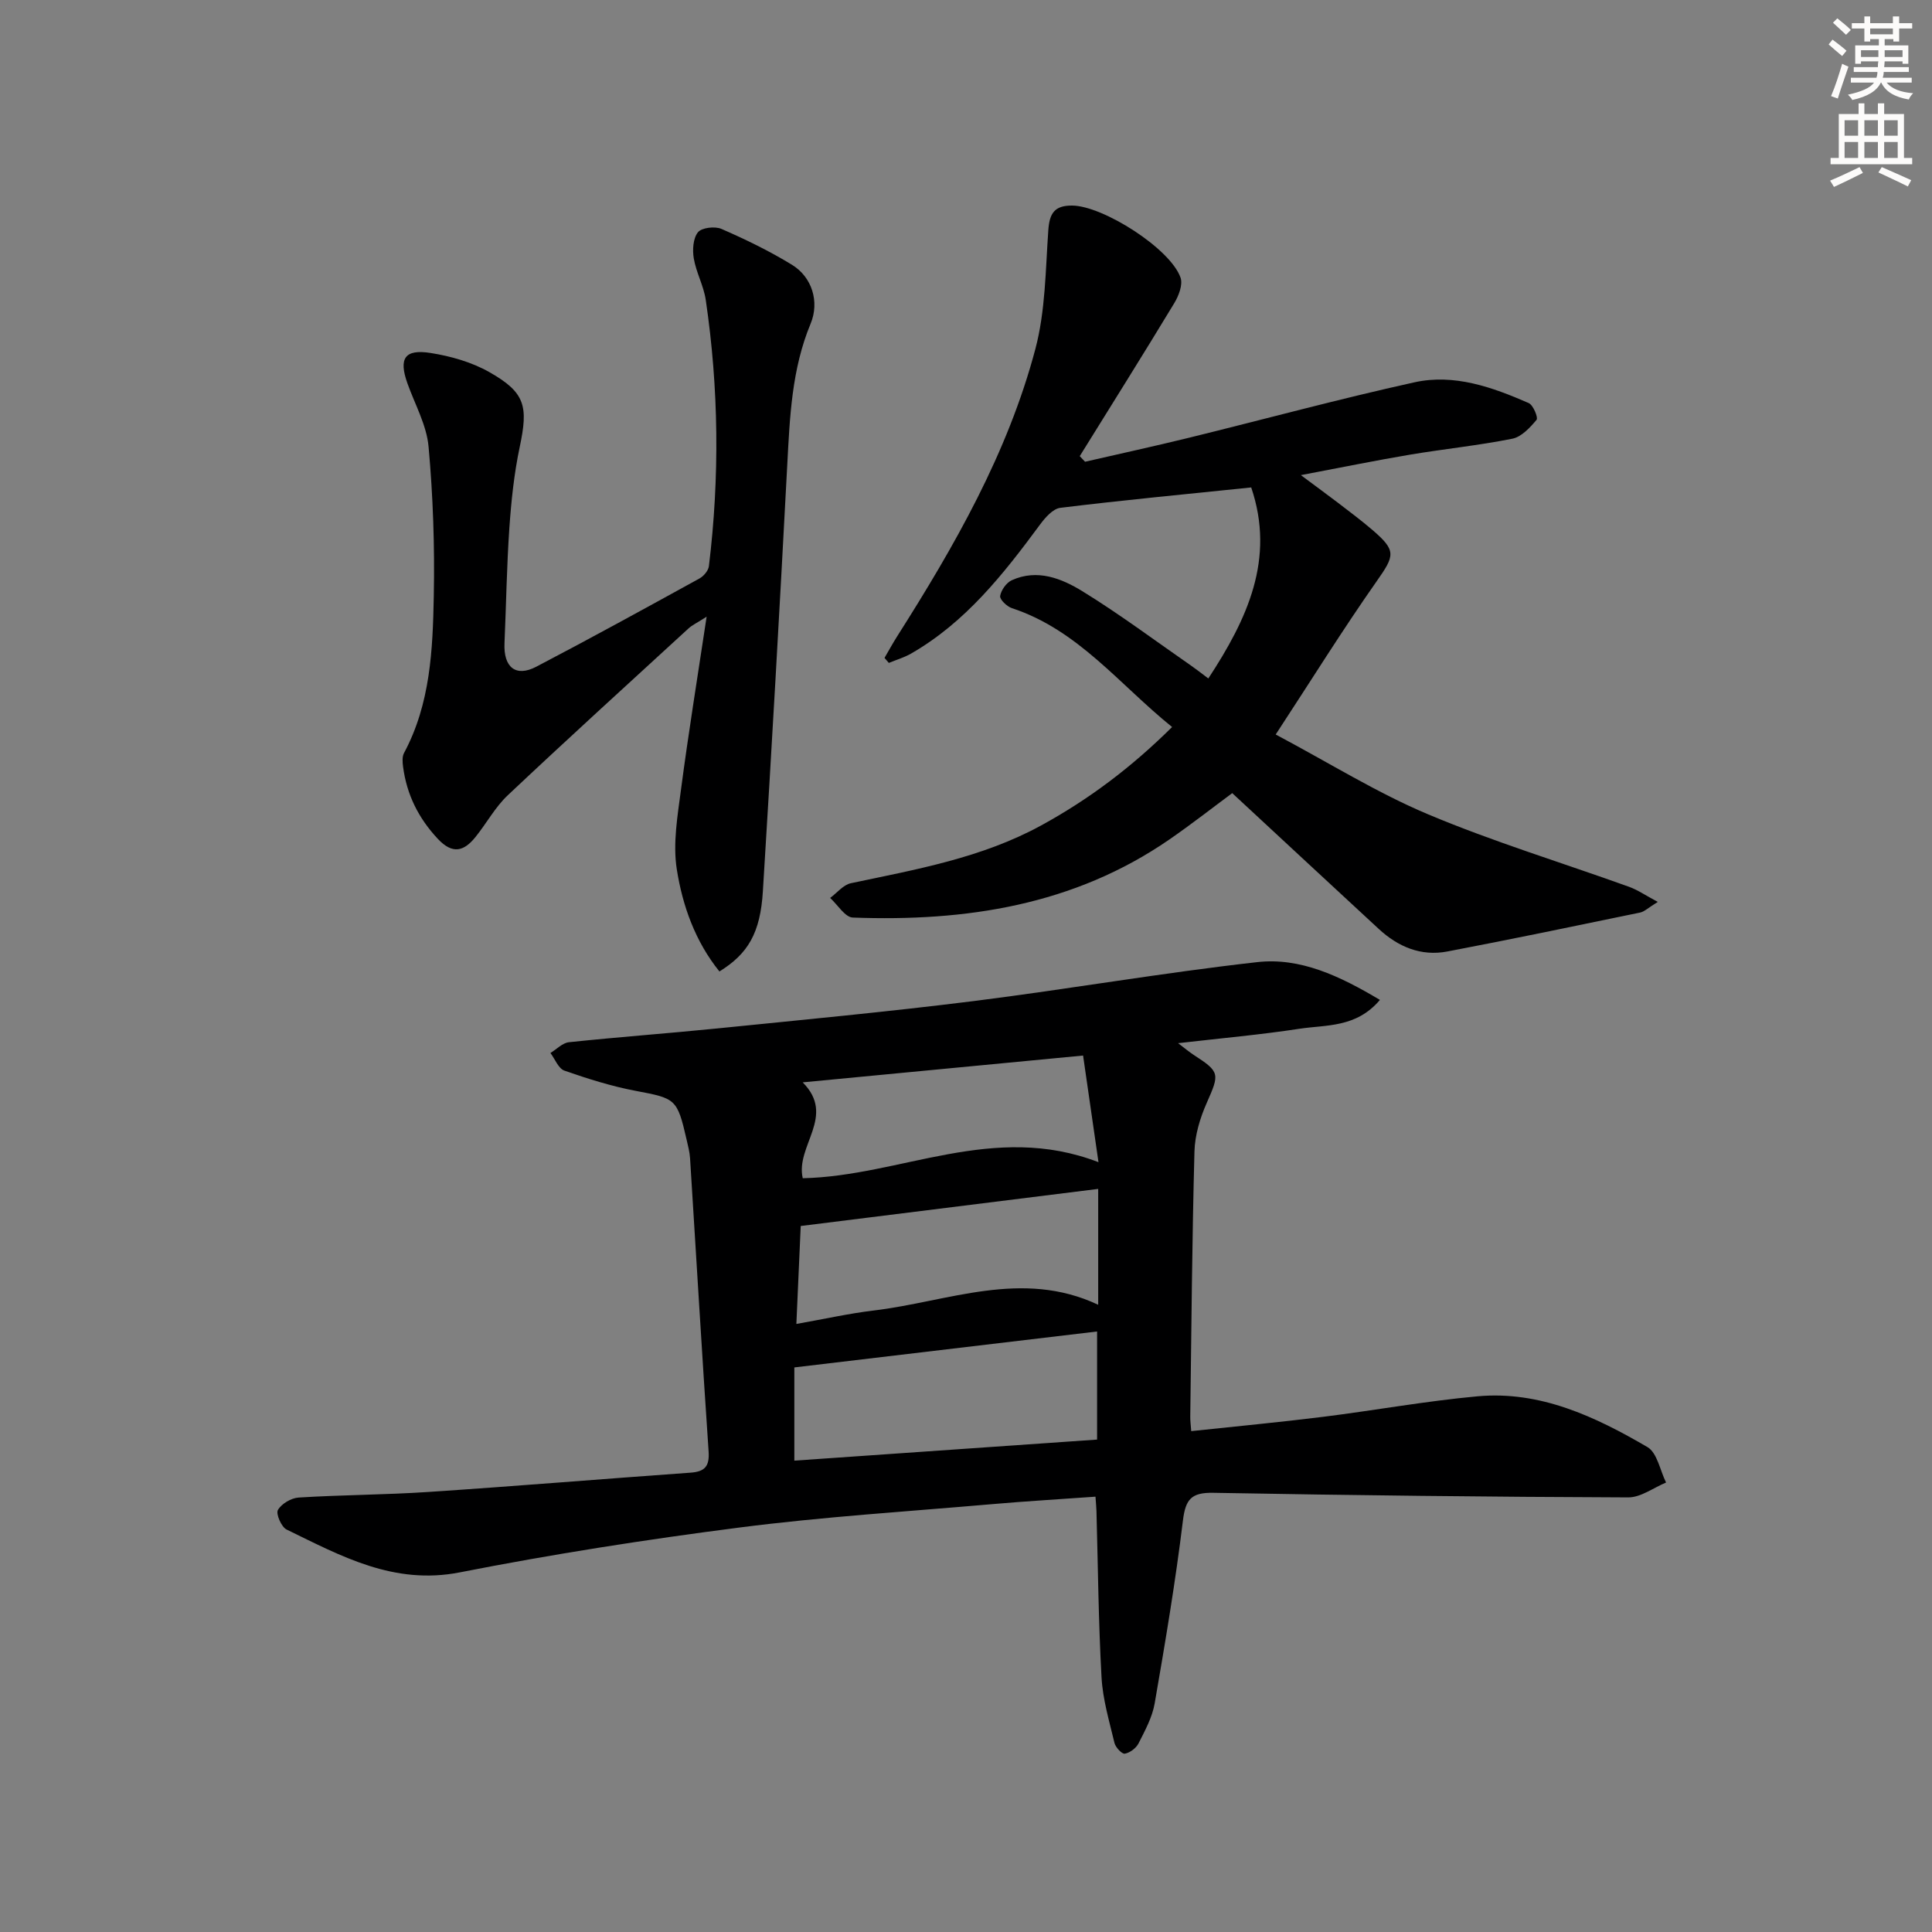
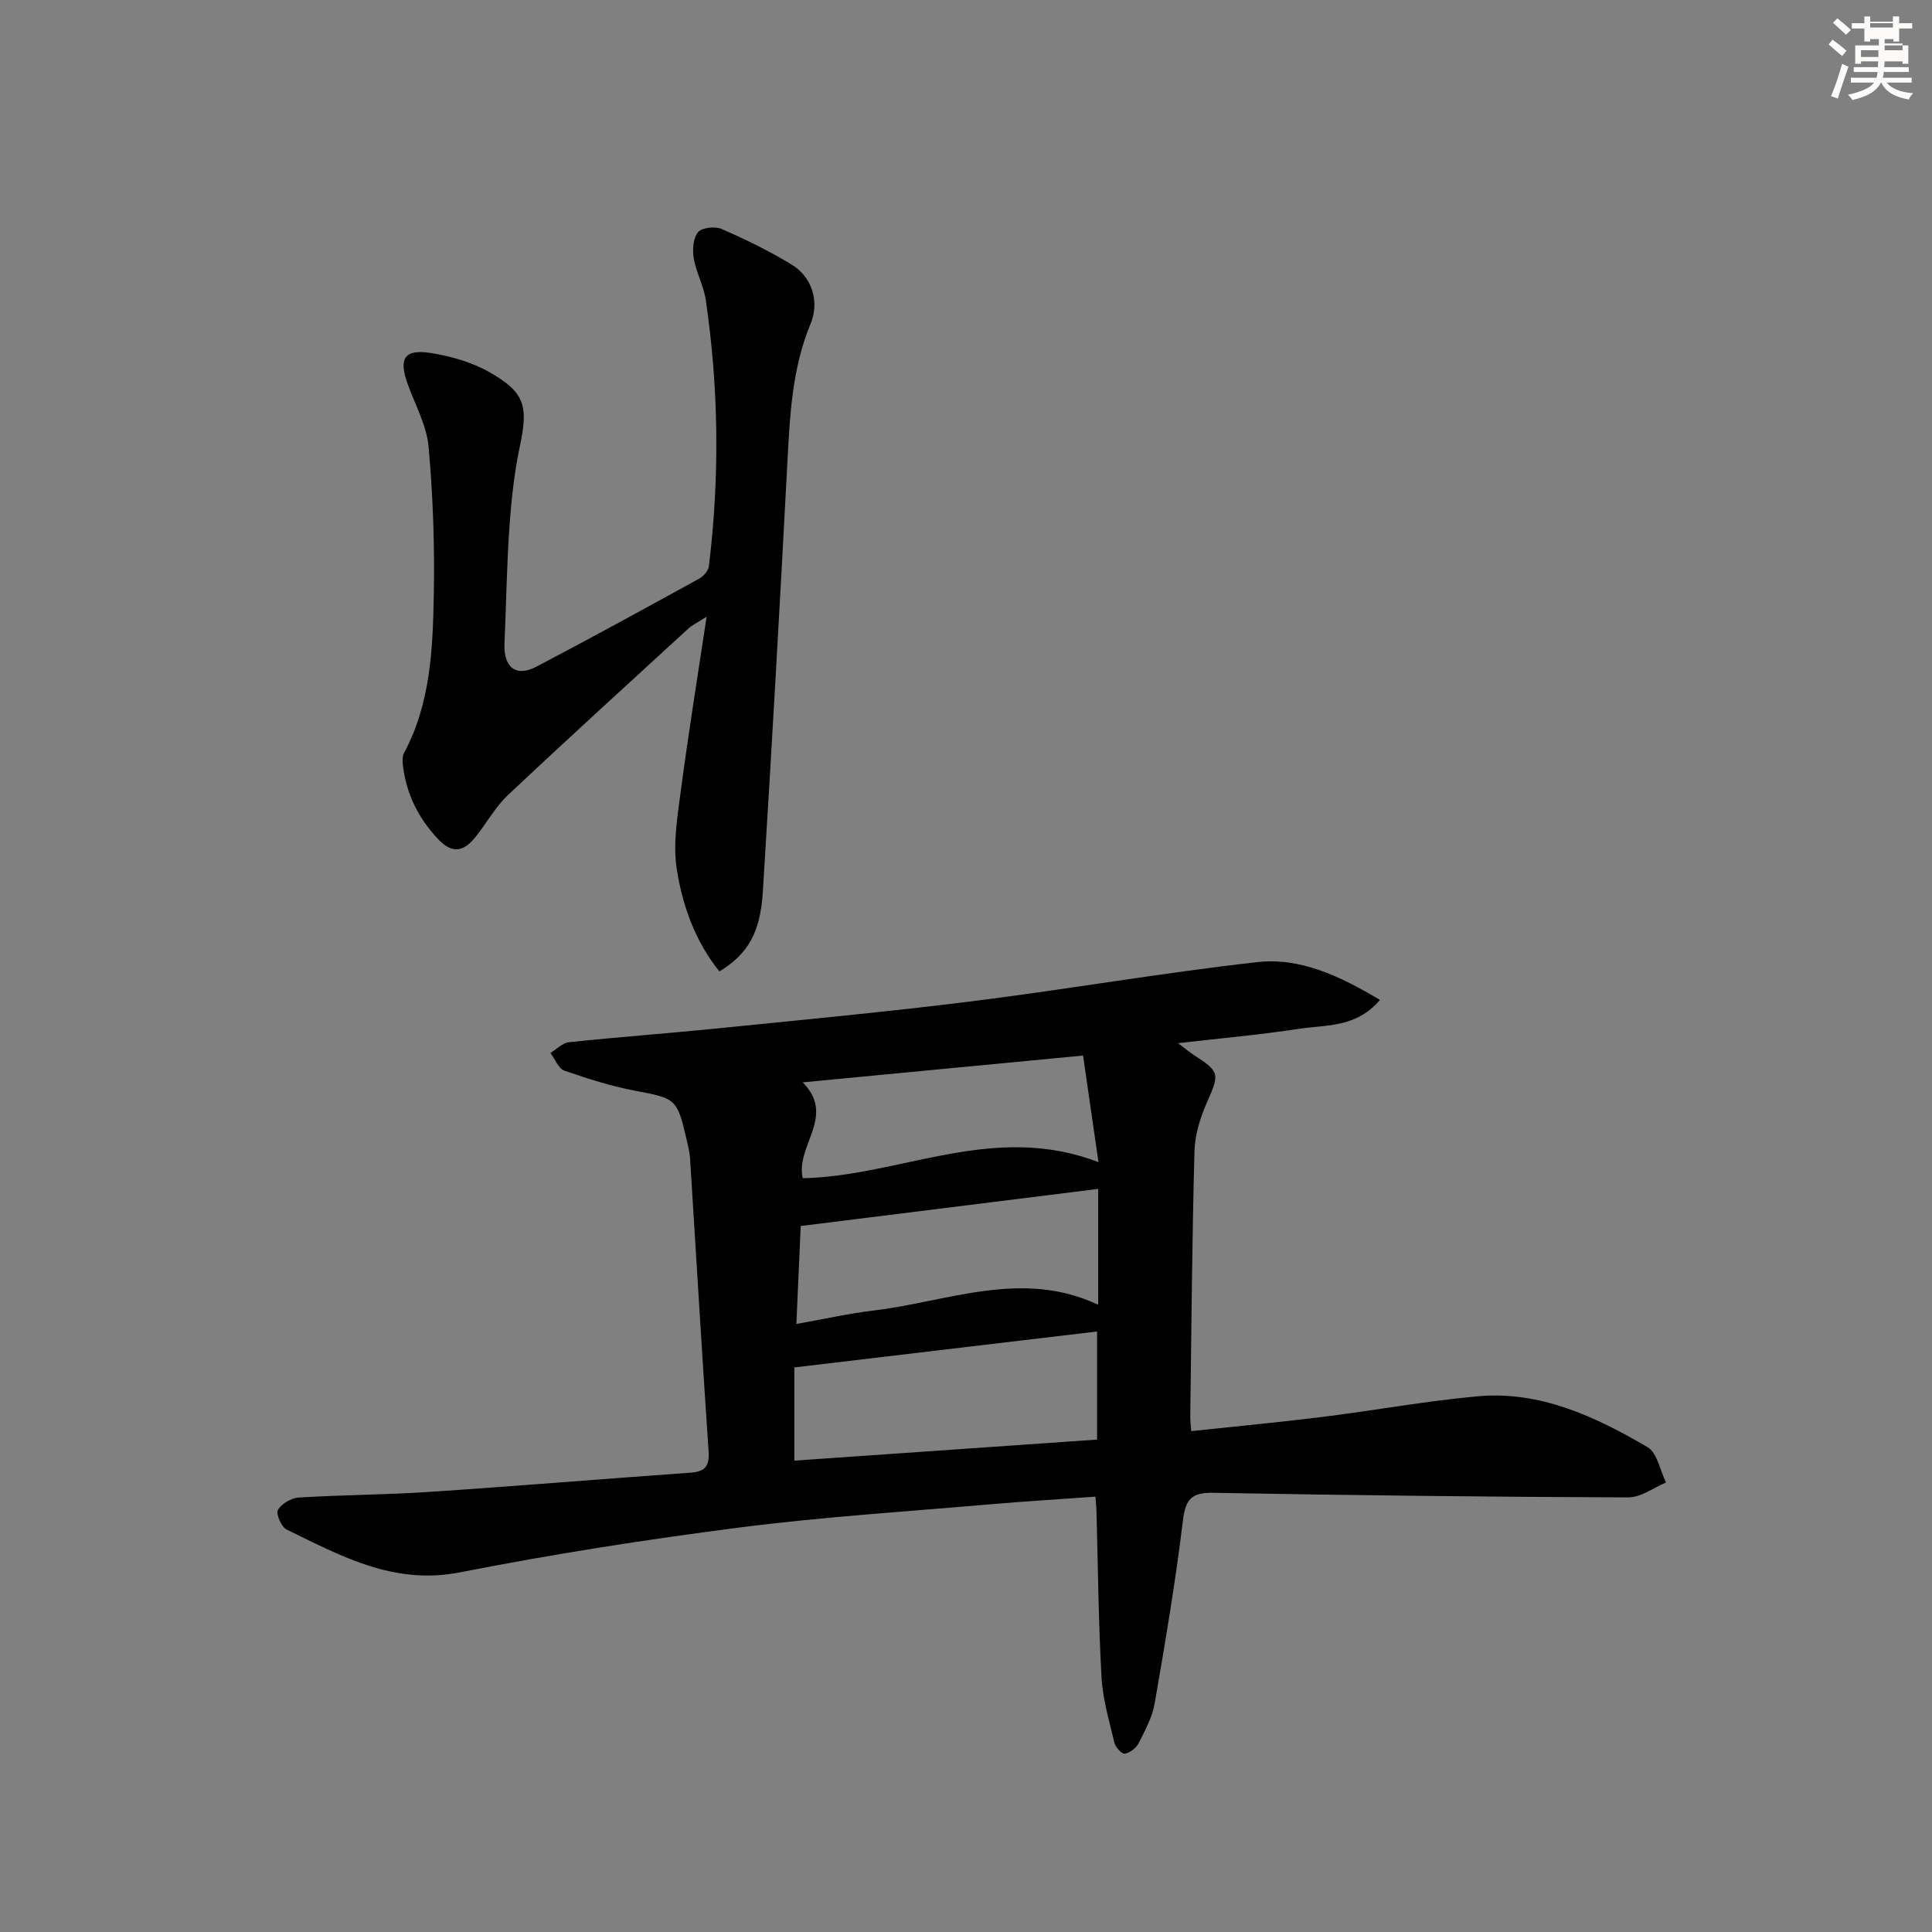
<svg xmlns="http://www.w3.org/2000/svg" enable-background="new 0 0 400 400" viewBox="0 0 400 400">
  <rect x="0" y="0" width="400" height="400" fill="#808080" stroke="none" />
  <g fill="#000001">
    <path d="m285.7 207.02c-4.91 5.8-11.1 5.13-16.63 5.97-8.03 1.23-16.14 1.95-25.16 2.99 1.57 1.19 2.36 1.86 3.22 2.42 5.48 3.54 5.38 3.91 2.7 9.97-1.38 3.12-2.44 6.66-2.53 10.03-.49 18.31-.63 36.62-.87 54.93-.01.81.1 1.63.2 2.97 9.23-.99 18.24-1.83 27.21-2.95 10.7-1.33 21.34-3.28 32.07-4.26 12.97-1.18 24.36 4.2 35.17 10.51 2.03 1.18 2.61 4.83 3.86 7.34-2.61 1.08-5.22 3.09-7.83 3.08-28.64-.1-57.28-.43-85.91-.95-4.54-.08-5.75 1.31-6.29 5.76-1.54 12.67-3.67 25.28-5.85 37.86-.5 2.87-2 5.61-3.34 8.26-.5.98-1.78 1.95-2.84 2.13-.6.1-1.92-1.31-2.14-2.22-1.07-4.5-2.43-9.02-2.68-13.6-.64-11.46-.73-22.95-1.05-34.42-.02-.8-.11-1.59-.2-2.97-7.38.53-14.47.94-21.54 1.56-17.38 1.51-34.82 2.6-52.11 4.82-19.4 2.49-38.77 5.52-57.95 9.29-13.68 2.69-24.59-3.38-35.88-8.87-1.08-.53-2.25-3.26-1.79-4.05.74-1.29 2.76-2.48 4.3-2.57 8.96-.56 17.95-.56 26.91-1.16 18.08-1.2 36.14-2.7 54.21-3.99 2.93-.21 3.96-1.27 3.75-4.38-1.38-20.23-2.56-40.47-3.84-60.71-.08-1.32-.44-2.62-.73-3.92-1.93-8.42-2.27-8.48-10.48-10.03-5.03-.95-9.97-2.51-14.81-4.2-1.24-.43-1.94-2.39-2.89-3.65 1.28-.77 2.49-2.09 3.84-2.23 10.24-1.08 20.52-1.83 30.76-2.86 17.69-1.79 35.39-3.45 53.03-5.66 19.59-2.46 39.07-5.86 58.69-8.06 8.89-1.01 17.05 2.83 25.42 7.82zm-58.56 68.65c-21.16 2.51-41.84 4.97-62.68 7.44v19.3c21.03-1.46 41.66-2.9 62.68-4.36 0-7.91 0-15.15 0-22.38zm.23-5.53c0-8.78 0-16.64 0-23.99-20.64 2.57-40.78 5.09-61.59 7.68-.27 6.09-.57 12.97-.9 20.28 5.88-1.04 10.9-2.17 15.98-2.78 15.44-1.84 30.7-8.64 46.51-1.19zm-61.17-26.2c20.31-.44 39.49-11.71 61.23-3.32-1.17-8.1-2.18-15.14-3.19-22.08-19.69 1.88-38.44 3.68-58.05 5.55 6.98 7.02-1.54 13.1.01 19.85z" />
-     <path d="m259.05 100.92c-13.56 1.4-26.56 2.63-39.52 4.22-1.55.19-3.17 2.06-4.25 3.53-7.55 10.23-15.37 20.16-26.64 26.64-1.44.83-3.08 1.3-4.62 1.94-.3-.35-.59-.7-.89-1.04.86-1.48 1.68-2.98 2.59-4.42 11.89-18.72 22.92-37.95 28.64-59.53 2.09-7.88 2.1-16.34 2.68-24.57.24-3.49 1.24-5.16 4.95-5.13 6.37.05 20.33 8.9 22.43 14.93.51 1.46-.39 3.77-1.31 5.29-6.42 10.61-13.02 21.12-19.56 31.66.37.39.73.78 1.1 1.16 7.13-1.64 14.29-3.2 21.4-4.94 15.61-3.83 31.12-8.05 46.81-11.51 8.22-1.81 16.12 1.01 23.64 4.3.94.41 2 3.03 1.63 3.47-1.35 1.61-3.12 3.53-5.02 3.91-7 1.4-14.13 2.12-21.17 3.3-7.18 1.21-14.31 2.67-22.61 4.24 3.1 2.31 5.43 4.01 7.73 5.76 2.38 1.82 4.78 3.62 7.06 5.57 5.03 4.31 4.66 5.3.9 10.65-7.02 10-13.48 20.39-20.9 31.72 11.27 5.99 21.03 12.1 31.51 16.51 13.58 5.71 27.75 10.02 41.64 15.02 1.8.65 3.42 1.78 5.96 3.13-2.01 1.24-2.77 2.01-3.64 2.2-13.31 2.75-26.61 5.53-39.96 8.07-5.43 1.03-10.17-.97-14.17-4.67-10.01-9.25-20-18.53-30.34-28.12-4 2.96-8.4 6.41-12.99 9.58-19.79 13.66-42.21 17.05-65.57 16.18-1.61-.06-3.13-2.65-4.69-4.06 1.43-1.05 2.72-2.72 4.3-3.05 13.48-2.85 27.06-5.22 39.39-11.96 9.86-5.39 18.69-12.03 27.11-20.38-10.95-8.82-19.45-20.1-33.17-24.61-1.04-.34-2.55-1.81-2.43-2.52.2-1.21 1.29-2.75 2.41-3.26 5.28-2.4 10.32-.37 14.64 2.29 7.77 4.78 15.11 10.28 22.62 15.49 1.07.75 2.1 1.56 3.43 2.56 8.06-12.29 13.9-24.74 8.88-39.55z" />
    <path d="m148.95 201.13c-5-6.19-7.64-13.59-8.83-21.17-.84-5.36.17-11.11.89-16.61 1.51-11.48 3.37-22.92 5.29-35.67-2.06 1.32-3.01 1.75-3.74 2.42-12.5 11.47-25.06 22.89-37.41 34.53-2.63 2.47-4.41 5.82-6.71 8.67-2.38 2.95-4.72 3.65-7.78.39-4.03-4.3-6.46-9.19-7.21-14.96-.12-.93-.21-2.07.2-2.83 5.47-10.2 5.95-21.4 6.16-32.51.2-10.3-.15-20.65-1.08-30.91-.4-4.47-2.83-8.76-4.38-13.12-1.83-5.14-.59-7.13 4.8-6.28 4.18.66 8.51 1.89 12.16 3.96 7.48 4.24 8.08 7.07 6.29 15.51-1.16 5.49-1.75 11.13-2.14 16.74-.55 7.95-.66 15.93-1.01 23.89-.22 4.97 2.33 7.08 6.57 4.86 11.35-5.93 22.57-12.1 33.79-18.27.88-.48 1.84-1.62 1.96-2.55 2.24-18.4 2.05-36.79-.65-55.12-.43-2.92-1.98-5.67-2.48-8.59-.3-1.77-.15-4.16.86-5.42.78-.97 3.52-1.28 4.86-.7 5.01 2.18 9.97 4.59 14.62 7.44 4.14 2.53 5.73 7.66 3.85 12.18-3.92 9.43-4.31 19.34-4.84 29.31-1.55 29.39-3.22 58.77-5.04 88.14-.52 8.72-3.09 13.01-9 16.67z" />
  </g>
-   <path d="m378.6 9.2.8-1c.9.7 1.9 1.4 2.9 2.3l-.9 1.1c-1.1-.9-2-1.7-2.8-2.4zm.5 10.7c.9-2.1 1.6-4.3 2.3-6.7.4.2.8.4 1.3.6-.7 2.1-1.5 4.3-2.2 6.6zm.4-15.2.9-.9c1 .8 2 1.6 2.8 2.4l-1 1c-1-.9-1.9-1.8-2.7-2.5zm12.5-1.3h1.2v1.4h2.7v1.1h-2.7v2.7h-1.2v-.5h-1.8v1.3h4.9v3.8h-1.2v-.5h-3.7c0 .4-.1.9-.1 1.2h5.1v1h-5.2c0 .5-.1.9-.2 1.2h6v1h-5.2c1.1 1.3 2.9 2 5.5 2.2-.4.4-.7.8-.9 1.3-2.9-.5-4.8-1.6-5.7-3.5h-.1c-.8 1.7-2.7 2.9-5.9 3.6-.2-.4-.6-.8-.9-1.1 2.8-.6 4.6-1.4 5.4-2.5h-4.8v-1h5.3c.1-.3.2-.7.2-1.2h-4.9v-1h5c0-.4 0-.8.1-1.2h-3.6v.5h-1.2v-3.8h4.9v-1.3h-1.8v.5h-1.2v-2.7h-2.6v-1.1h2.6v-1.4h1.2v1.4h4.7v-1.4zm-6.7 8.4h3.6c0-.4 0-.9 0-1.4h-3.6zm1.9-4.7h4.7v-1.2h-4.7zm6.7 3.3h-3.7v1.4h3.7z" fill="#fcfbfa" />
-   <path d="m384.7 21.4h1.3v2.2h2.8v-2.2h1.3v2.2h4.1v9.1h1.7v1.3h-16.9v-1.3h1.7v-9.1h4.1v-2.2zm.3 13.2.7 1.2c-1.8.9-3.8 1.9-6 2.9-.2-.4-.5-.8-.8-1.3 2.4-1 4.4-2 6.1-2.8zm-3.1-6.5h2.8v-3.2h-2.8zm0 4.6h2.8v-3.3h-2.8zm4.1-4.6h2.8v-3.2h-2.8zm0 4.6h2.8v-3.3h-2.8zm3.6 1.9c2.1.9 4.1 1.8 6.1 2.7l-.7 1.3c-2.2-1.1-4.2-2-6.1-2.9zm3.3-9.7h-2.8v3.2h2.8zm-2.8 7.8h2.8v-3.3h-2.8z" fill="#fcfbfa" />
+   <path d="m378.6 9.2.8-1c.9.7 1.9 1.4 2.9 2.3l-.9 1.1c-1.1-.9-2-1.7-2.8-2.4zm.5 10.7c.9-2.1 1.6-4.3 2.3-6.7.4.2.8.4 1.3.6-.7 2.1-1.5 4.3-2.2 6.6zm.4-15.2.9-.9c1 .8 2 1.6 2.8 2.4l-1 1c-1-.9-1.9-1.8-2.7-2.5zm12.5-1.3h1.2v1.4h2.7v1.1h-2.7v2.7h-1.2v-.5h-1.8v1.3h4.9v3.8h-1.2v-.5h-3.7c0 .4-.1.9-.1 1.2h5.1v1h-5.2c0 .5-.1.9-.2 1.2h6v1h-5.2c1.1 1.3 2.9 2 5.5 2.2-.4.4-.7.8-.9 1.3-2.9-.5-4.8-1.6-5.7-3.5h-.1c-.8 1.7-2.7 2.9-5.9 3.6-.2-.4-.6-.8-.9-1.1 2.8-.6 4.6-1.4 5.4-2.5h-4.8v-1h5.3c.1-.3.2-.7.2-1.2h-4.9v-1h5c0-.4 0-.8.1-1.2h-3.6v.5h-1.2v-3.8h4.9v-1.3h-1.8v.5h-1.2v-2.7h-2.6v-1.1h2.6v-1.4h1.2v1.4h4.7v-1.4zm-6.7 8.4h3.6c0-.4 0-.9 0-1.4h-3.6m1.9-4.7h4.7v-1.2h-4.7zm6.7 3.3h-3.7v1.4h3.7z" fill="#fcfbfa" />
</svg>